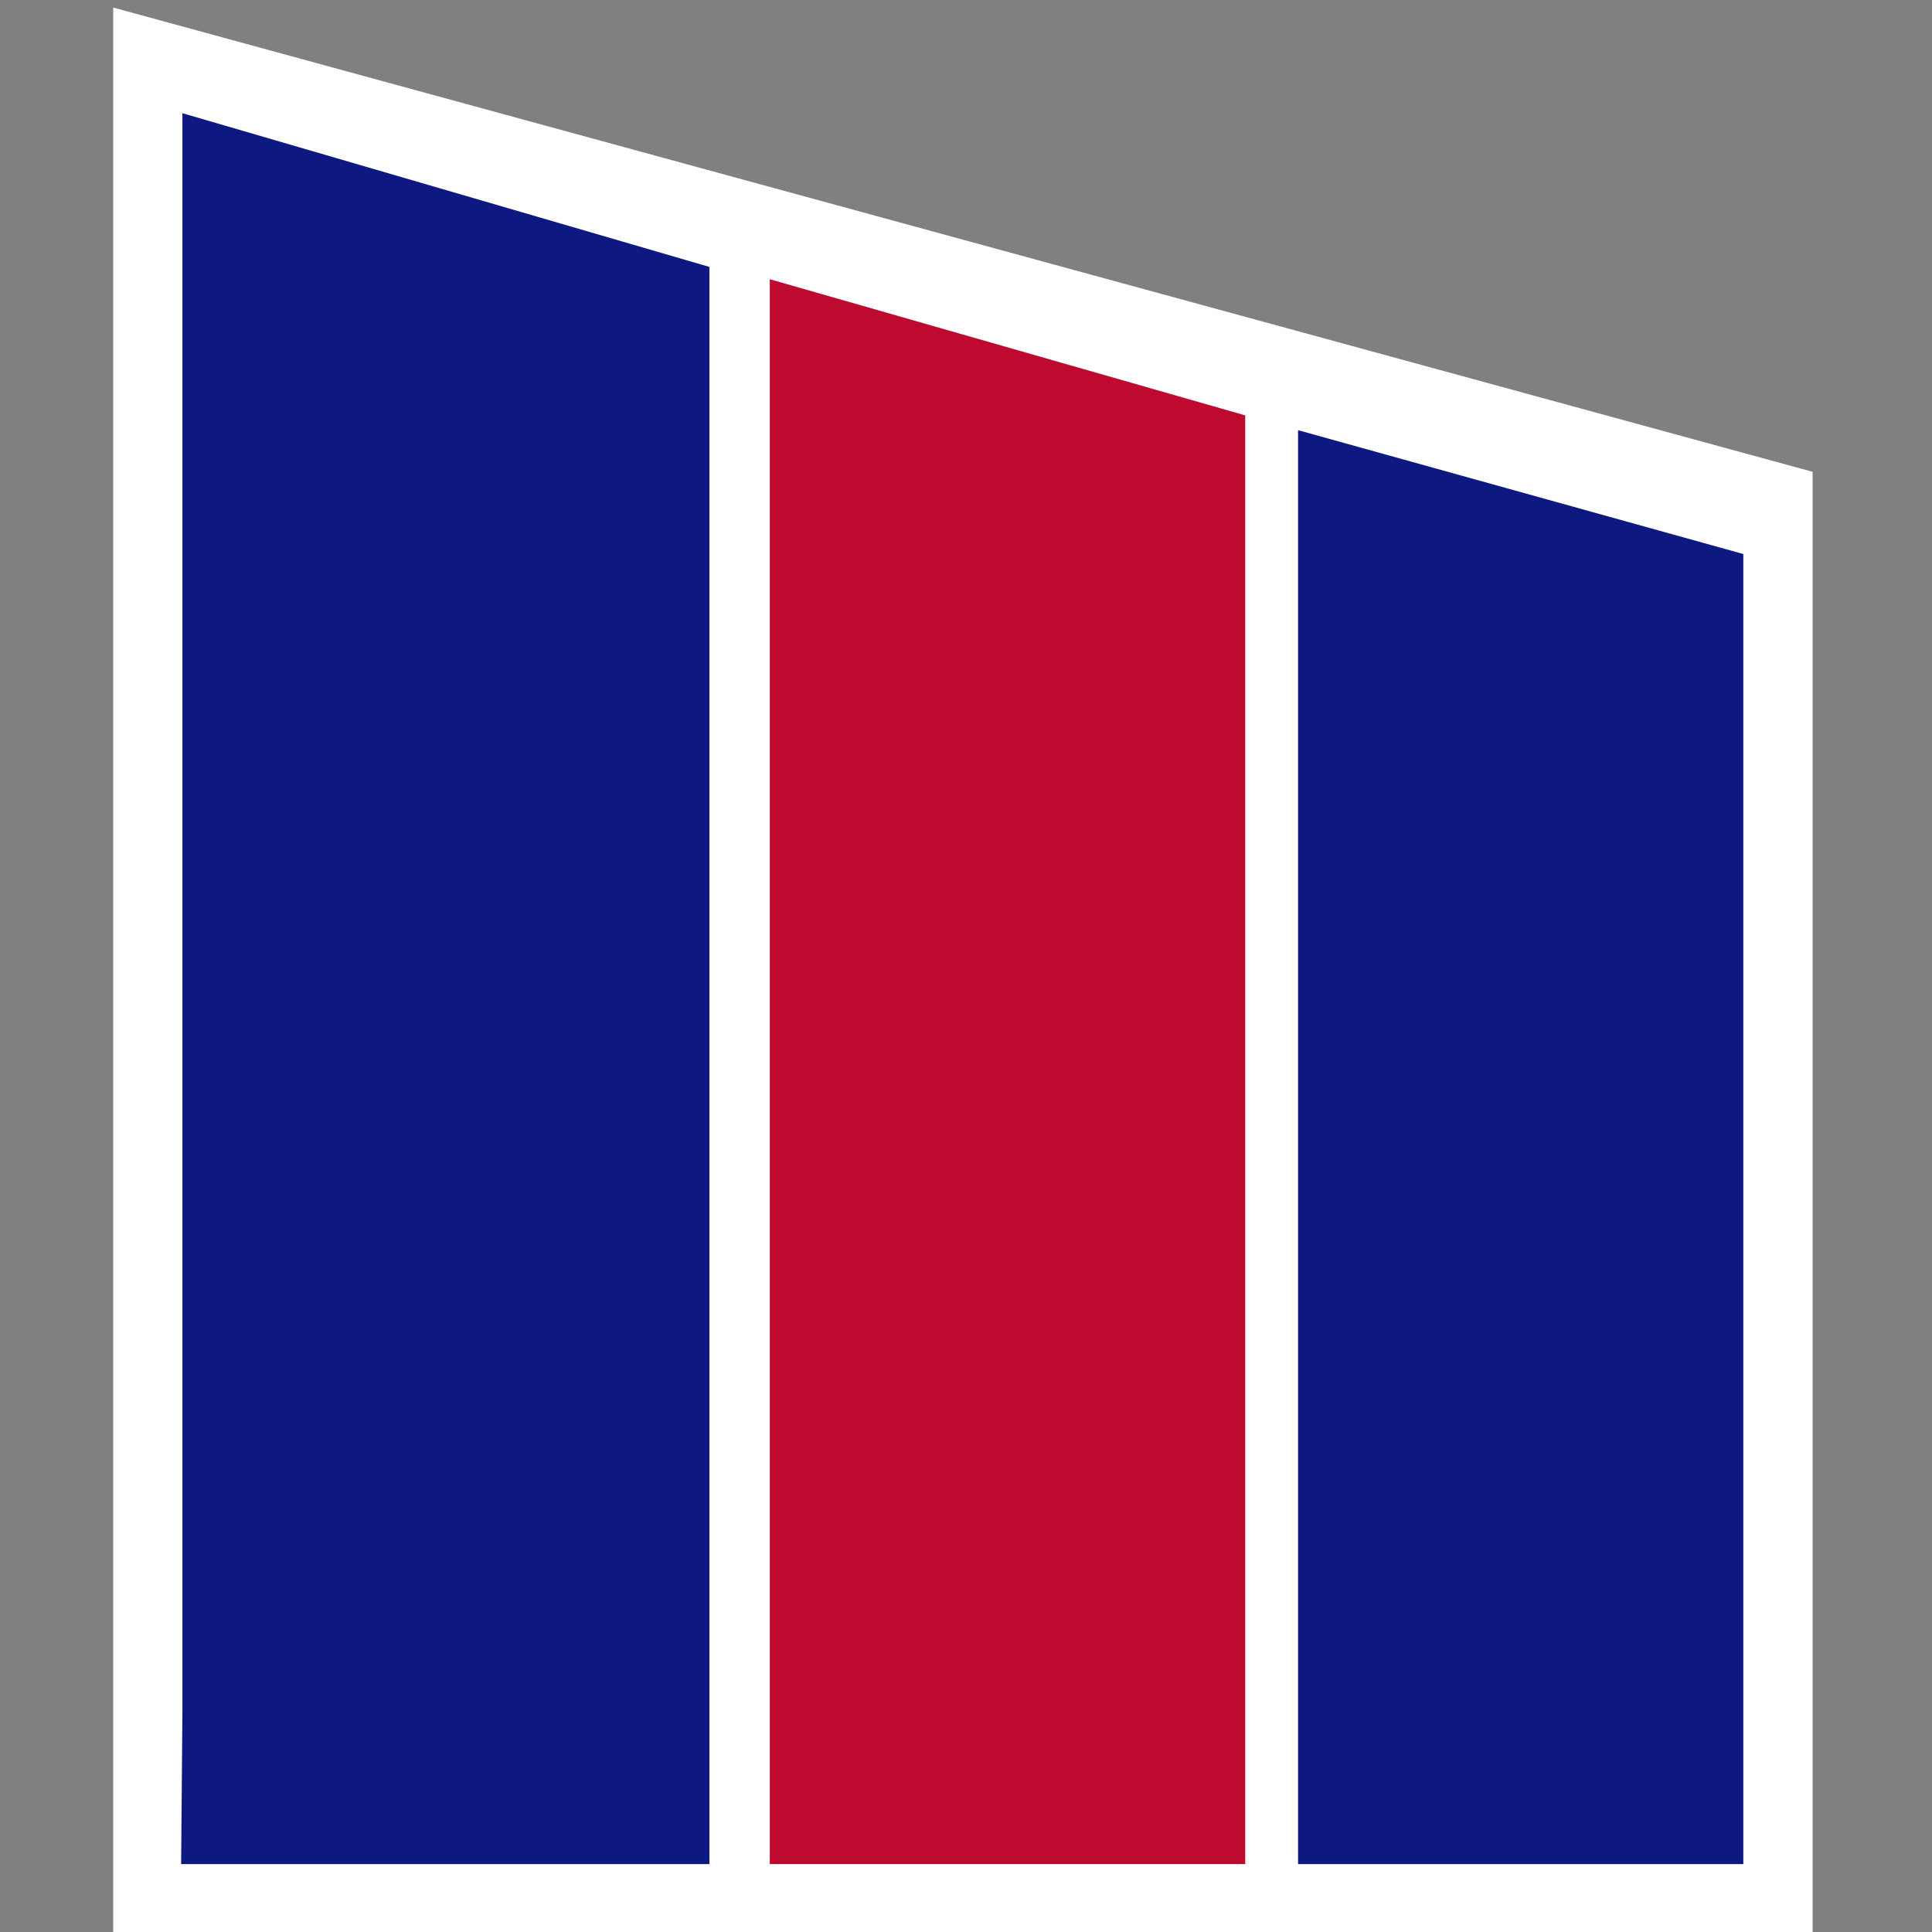
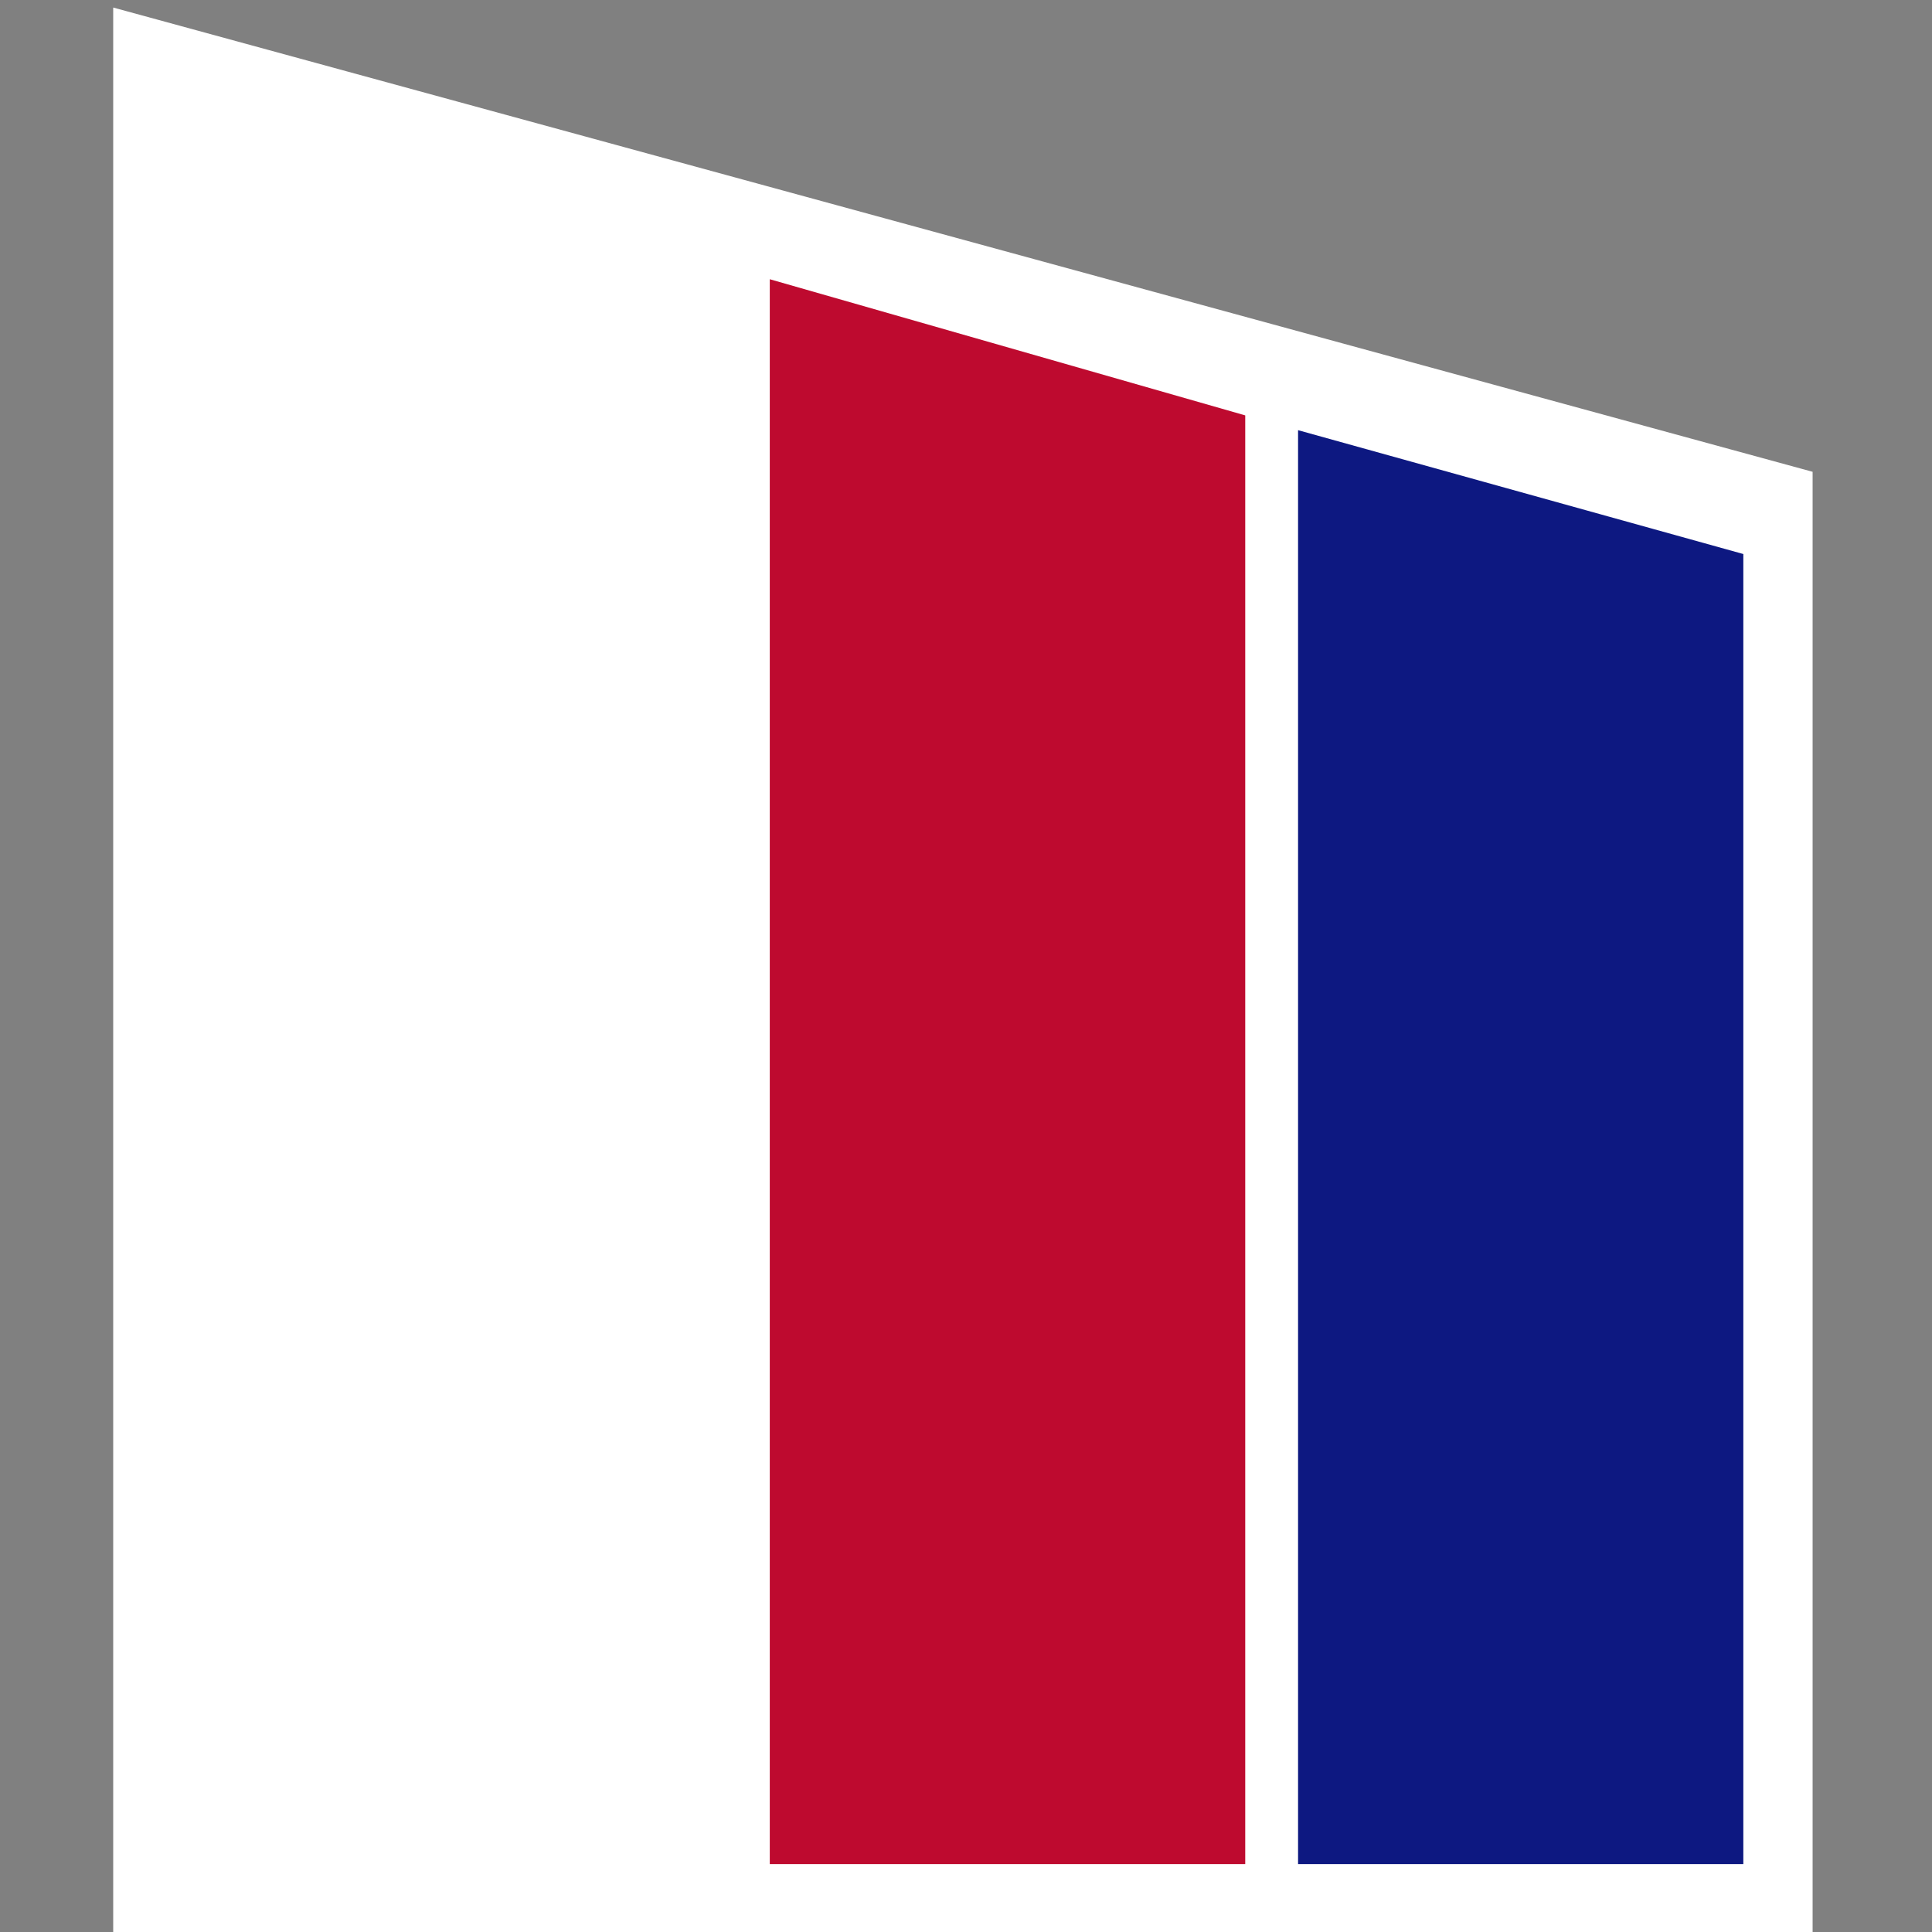
<svg xmlns="http://www.w3.org/2000/svg" width="256px" height="256px" viewBox="0 0 256 256" version="1.1">
  <rect x="0" y="0" width="256" height="256" fill="#808080" stroke="none" />
  <title>fw-fav256</title>
  <g id="fw-fav256" stroke="none" stroke-width="1" fill="none" fill-rule="evenodd">
    <g id="Group" transform="translate(15, 1)">
      <polygon id="Rectangle" fill="#FFFFFF" points="0 0 225.181 61.516 225.181 255 0 255" />
      <g id="fiberwalls-logomark-copy-2" transform="translate(9, 14)" fill-rule="nonzero">
-         <polygon id="Path" fill="#0D1881" points="0.172 21.254 0.172 86.784 0.172 106.248 0.172 211.631 -3.53708736e-15 232 70 232 70 20.369 0.172 0" />
        <polygon id="Path" fill="#BE0A2F" points="78 22 78 232 141 232 141 40.041" />
        <polygon id="Path" fill="#0D1881" points="148 232 207 232 207 58.411 148 42" />
      </g>
    </g>
  </g>
</svg>